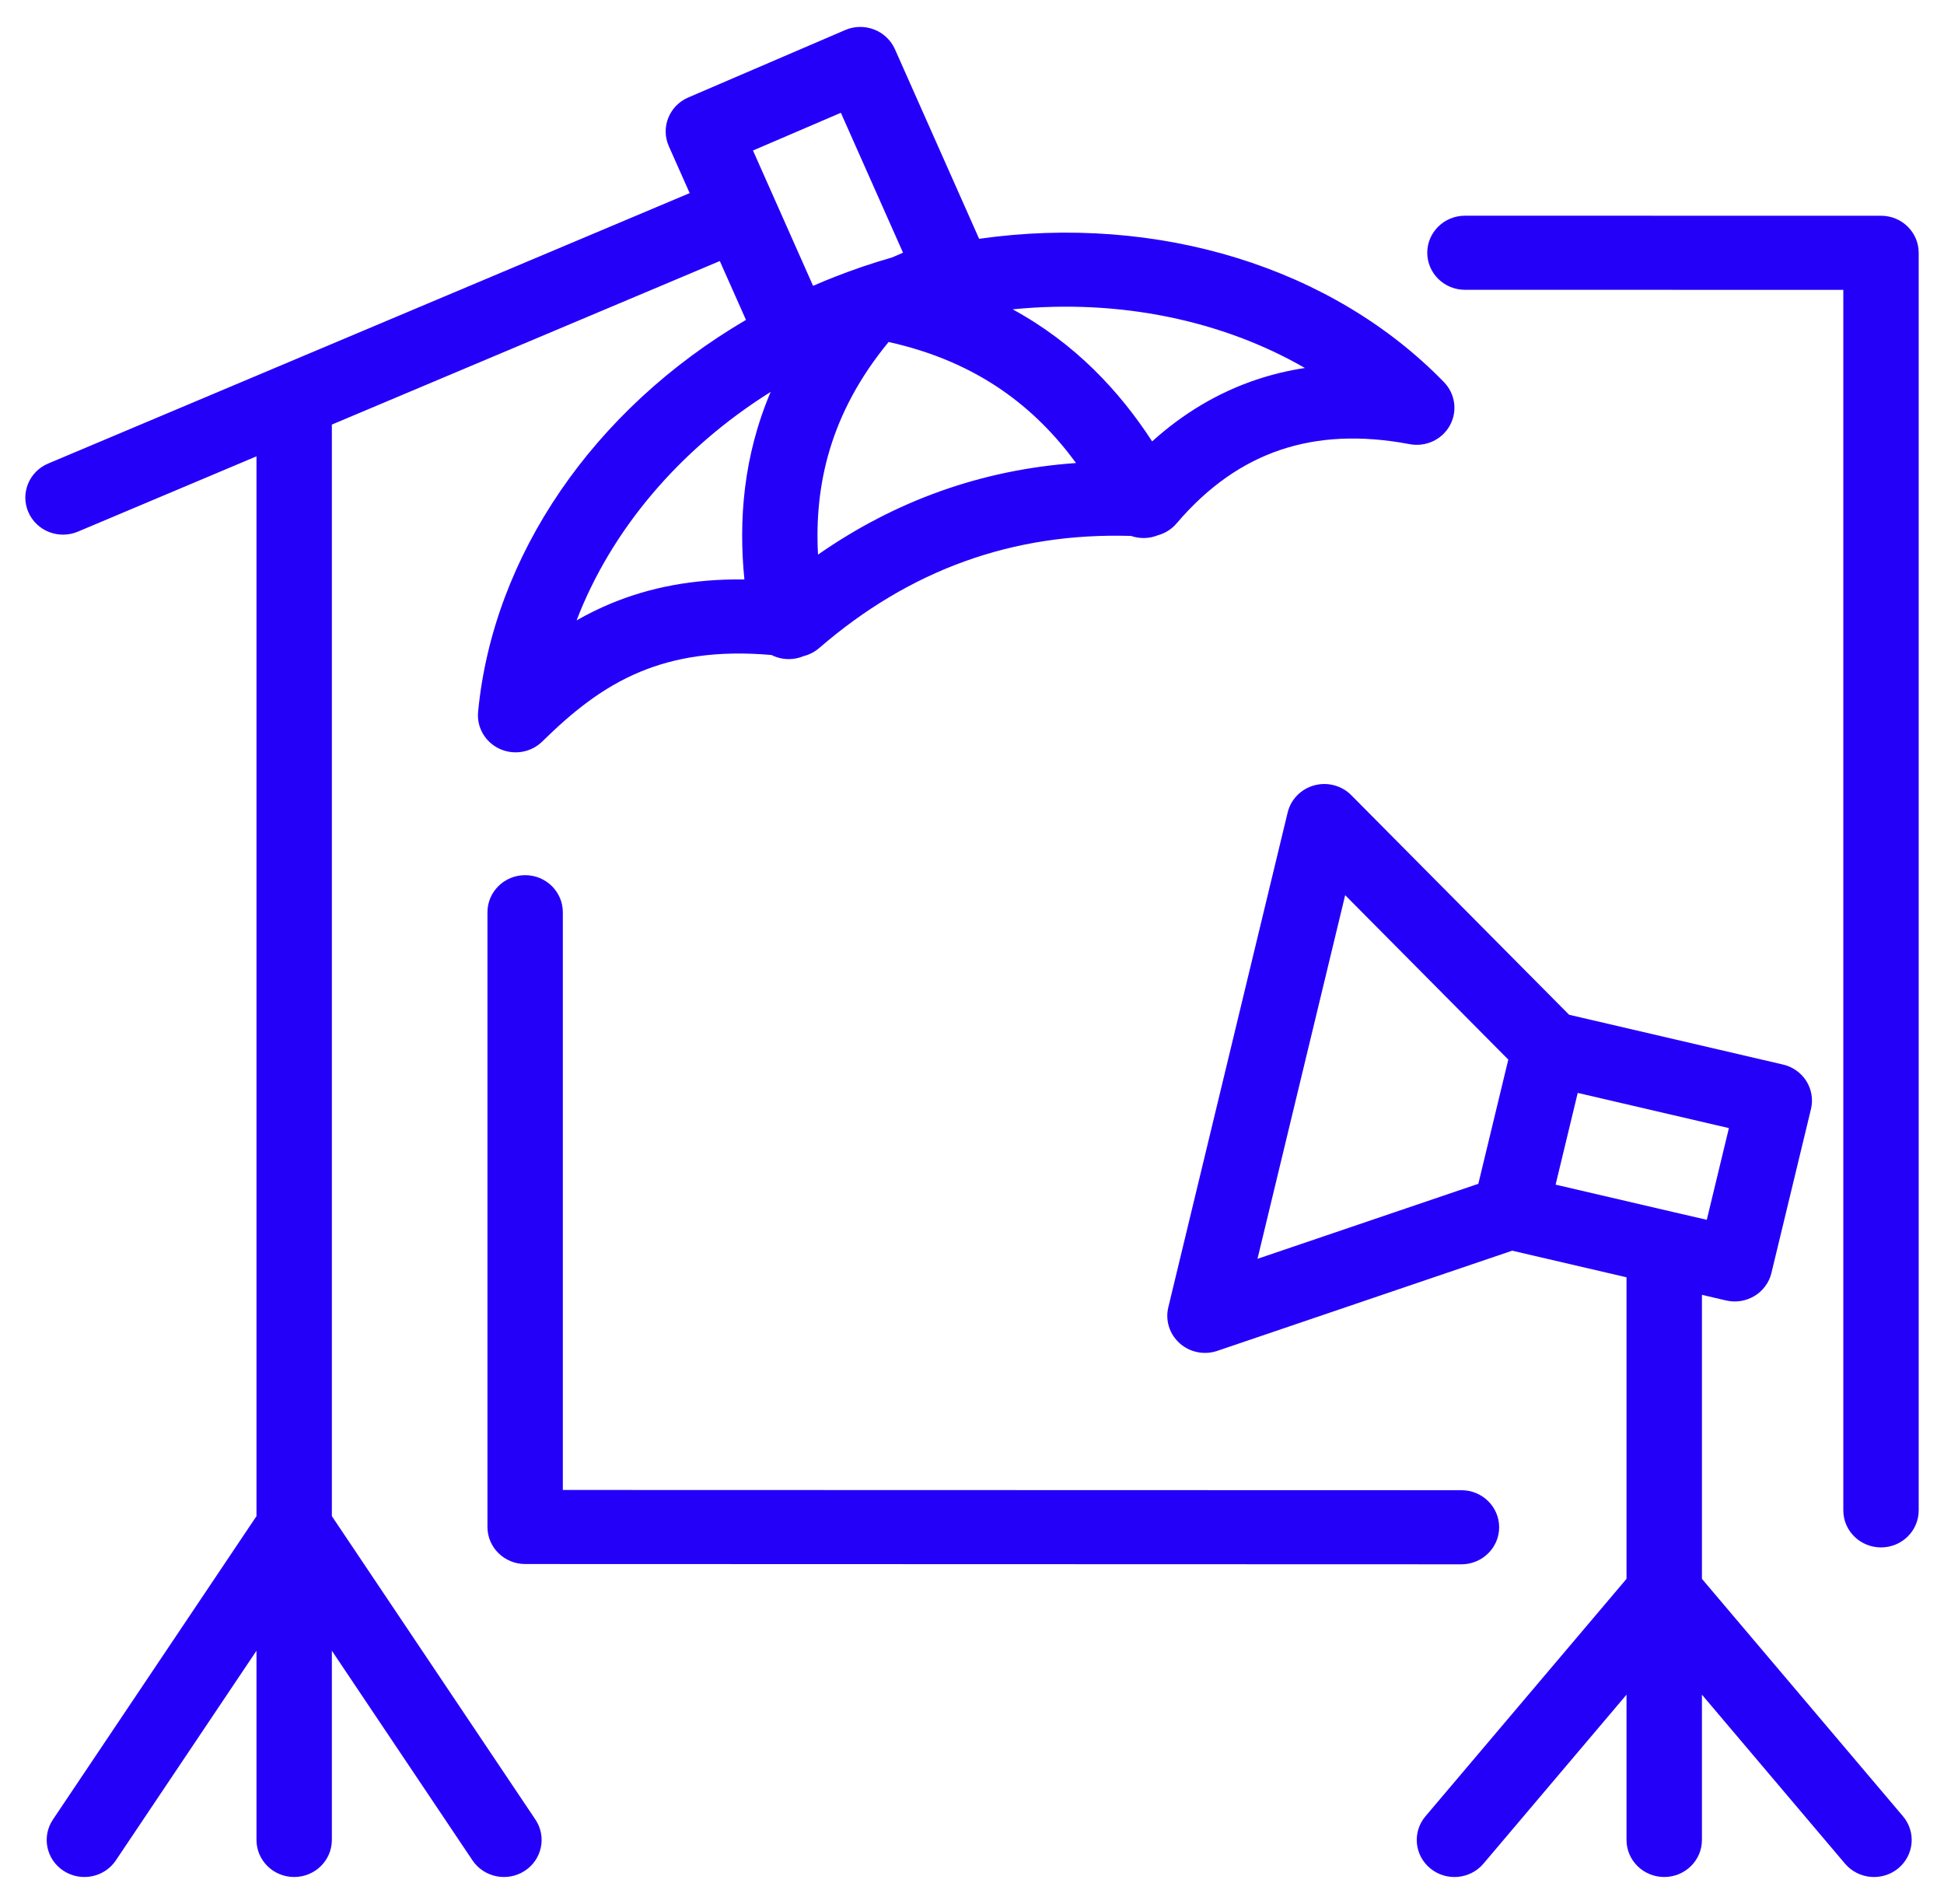
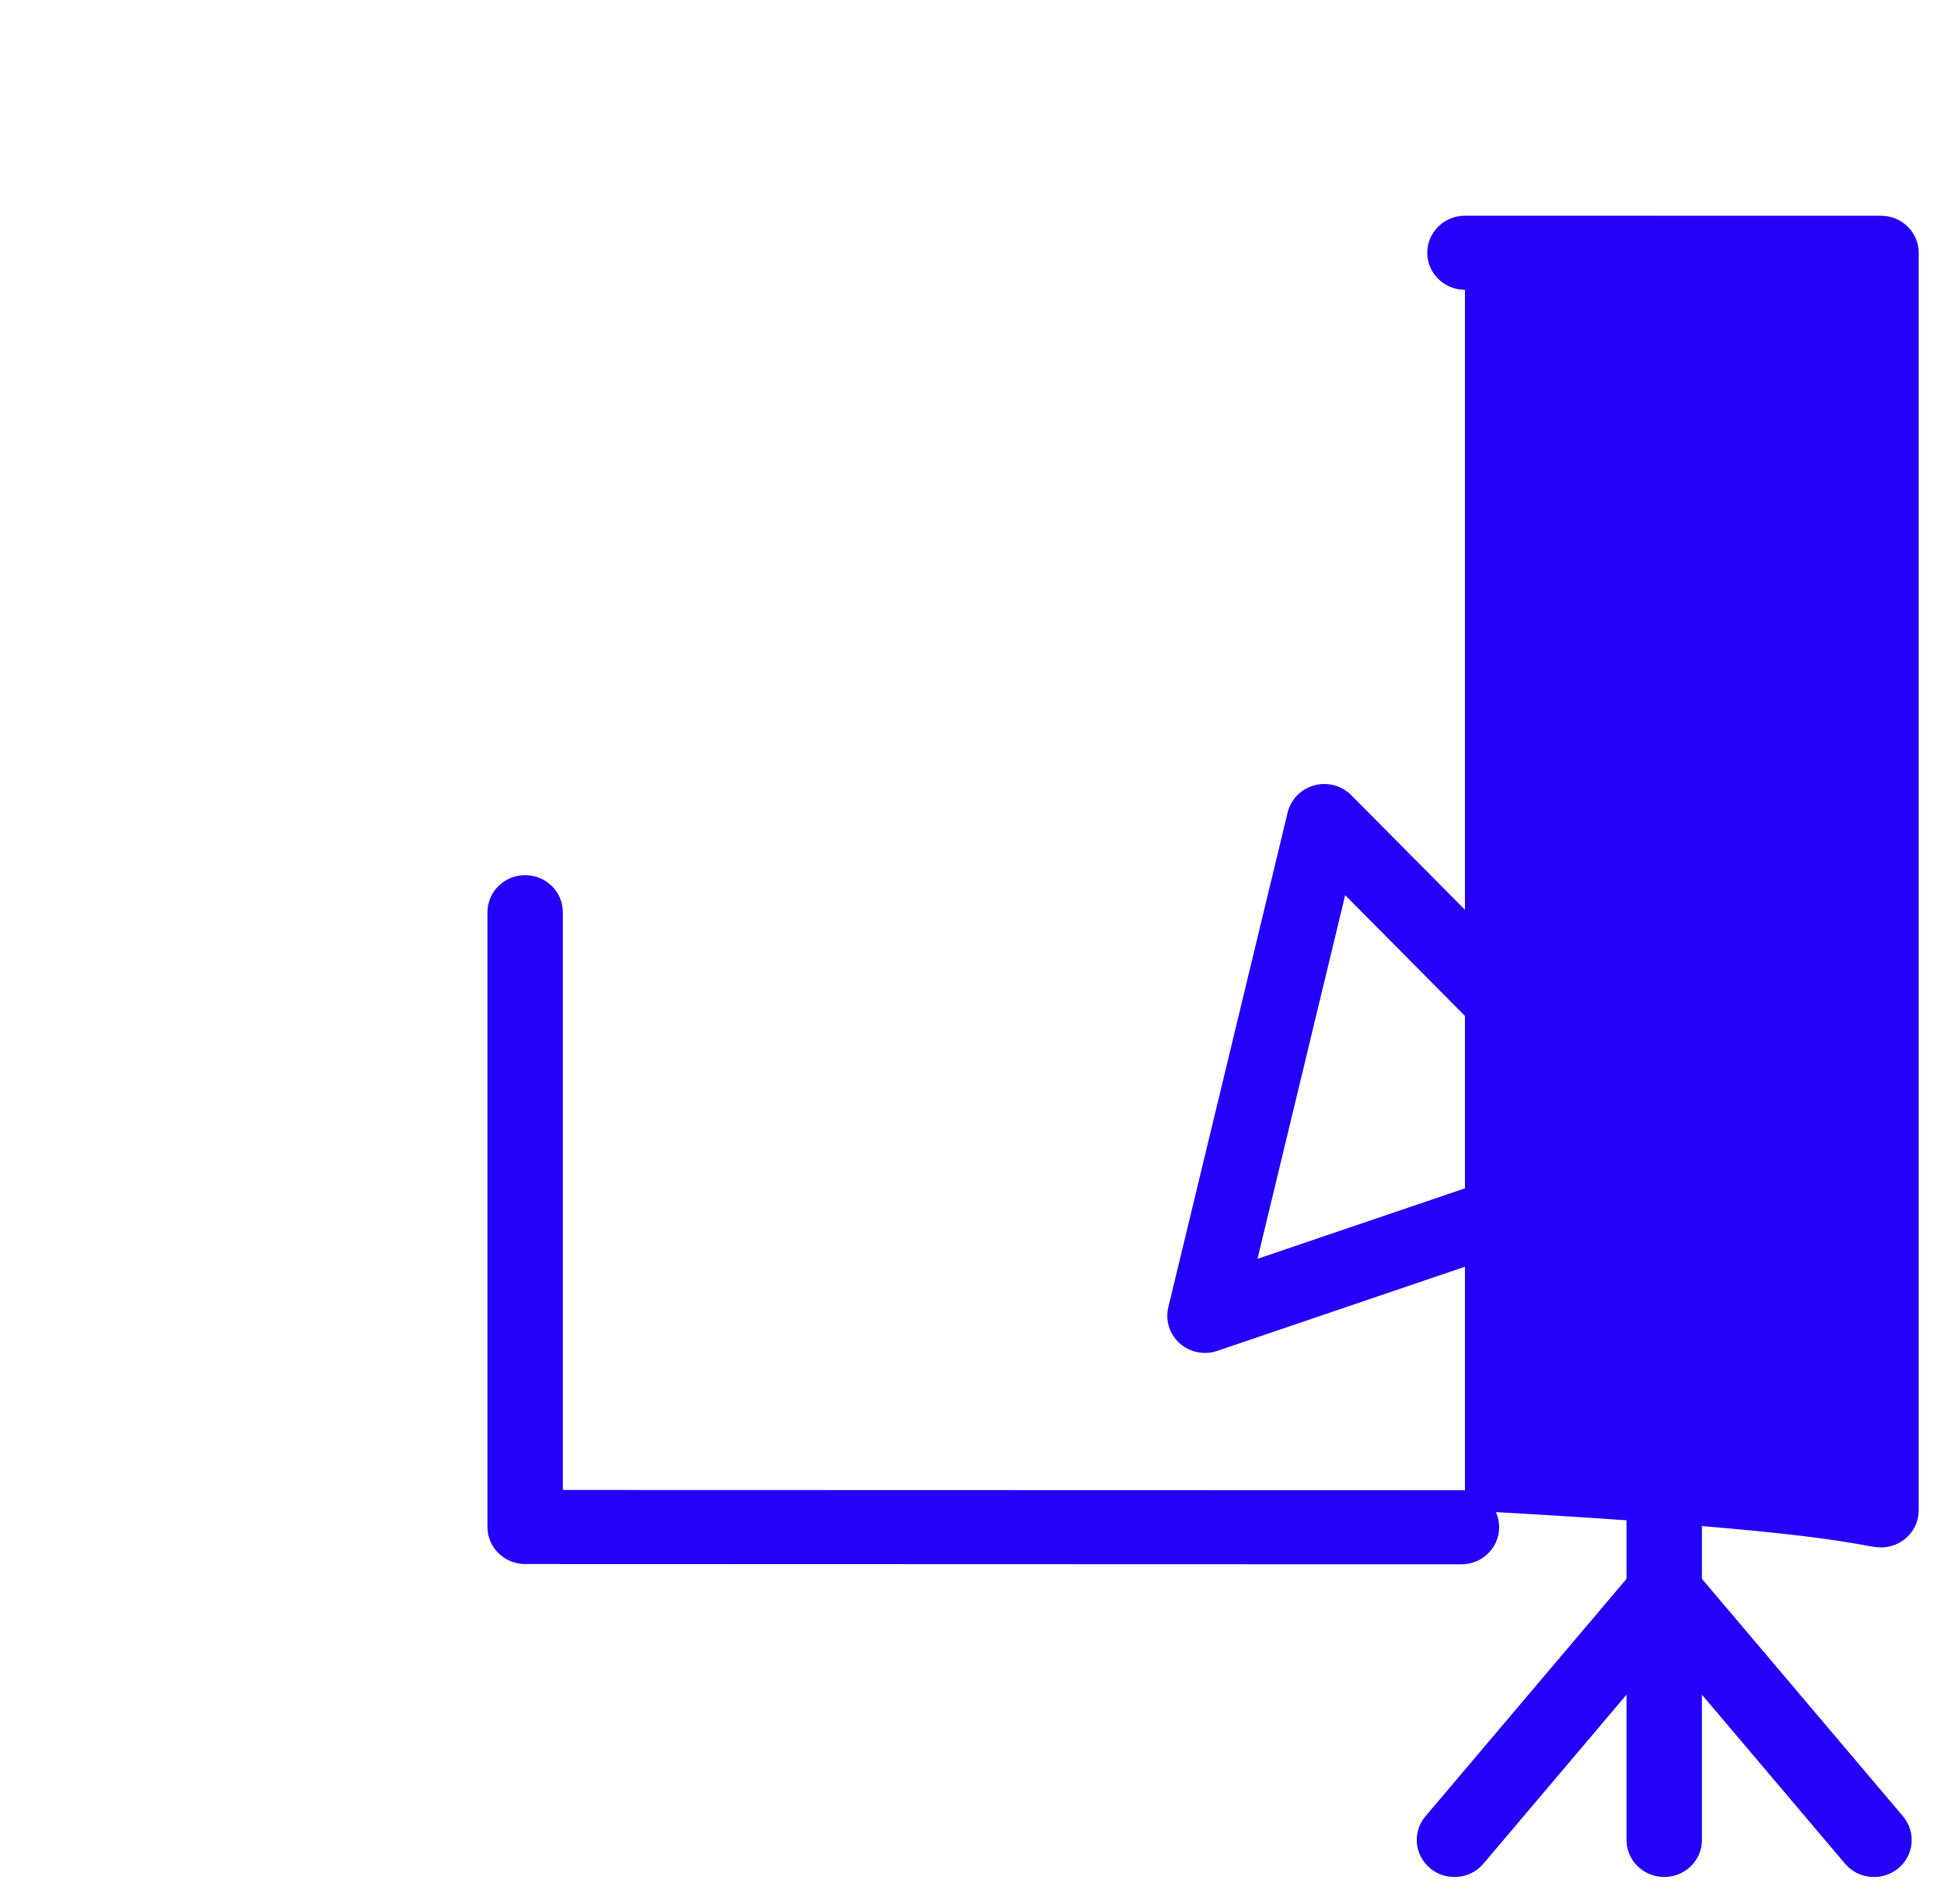
<svg xmlns="http://www.w3.org/2000/svg" width="48" height="47" viewBox="0 0 48 47" fill="none">
-   <path fill-rule="evenodd" clip-rule="evenodd" d="M21.582 0.728C21.812 0.816 21.997 0.991 22.096 1.213L24.176 5.895C28.594 5.269 32.902 6.6 35.655 9.435C35.934 9.723 35.992 10.156 35.798 10.505C35.604 10.854 35.203 11.04 34.805 10.964C33.605 10.737 32.55 10.792 31.621 11.104C30.694 11.415 29.835 12 29.052 12.92C28.929 13.065 28.765 13.166 28.585 13.215C28.369 13.301 28.136 13.302 27.928 13.23C25.002 13.141 22.455 14.072 20.227 15.997C20.116 16.093 19.984 16.161 19.844 16.196C19.783 16.222 19.719 16.241 19.651 16.254C19.438 16.294 19.228 16.26 19.049 16.169C17.671 16.048 16.642 16.238 15.812 16.582C14.884 16.966 14.136 17.571 13.389 18.305C13.112 18.577 12.691 18.649 12.335 18.485C11.98 18.321 11.768 17.956 11.805 17.572C12.173 13.727 14.648 10.106 18.419 7.897L17.773 6.444L8.194 10.481V37.427L13.22 44.917C13.503 45.339 13.384 45.906 12.955 46.184C12.526 46.462 11.949 46.346 11.666 45.924L8.194 40.749V45.42C8.194 45.926 7.777 46.335 7.263 46.335C6.749 46.335 6.333 45.926 6.333 45.42V40.749L2.861 45.924C2.578 46.346 2.001 46.462 1.571 46.184C1.142 45.906 1.024 45.339 1.307 44.917L6.333 37.427V11.265L1.923 13.124C1.45 13.323 0.903 13.108 0.701 12.644C0.498 12.18 0.717 11.642 1.189 11.443L17.029 4.767L16.514 3.609C16.309 3.147 16.524 2.608 16.995 2.406L20.87 0.741C21.096 0.644 21.352 0.639 21.582 0.728ZM20.198 13.691C22.111 12.359 24.237 11.595 26.569 11.43C25.574 10.074 24.161 8.934 21.941 8.442C20.486 10.209 20.106 11.995 20.198 13.691ZM19.029 9.674C18.352 11.27 18.235 12.847 18.38 14.304C17.108 14.287 16.032 14.505 15.089 14.896C14.788 15.021 14.505 15.162 14.237 15.314C15.077 13.123 16.741 11.108 19.029 9.674ZM21.286 6.587C21.267 6.593 21.248 6.6 21.229 6.607C20.835 6.743 20.451 6.893 20.076 7.056L18.592 3.715L20.762 2.784L22.297 6.238L22.027 6.355C21.798 6.42 21.57 6.492 21.343 6.568C21.324 6.574 21.305 6.58 21.286 6.587ZM31.02 9.373C30.078 9.689 29.22 10.2 28.448 10.896C27.641 9.656 26.552 8.481 25.004 7.636C27.659 7.372 30.196 7.917 32.22 9.084C31.811 9.146 31.411 9.242 31.02 9.373Z" fill="#2400F9" />
-   <path d="M36.172 5.325C35.658 5.325 35.241 5.734 35.241 6.239C35.241 6.744 35.658 7.154 36.172 7.154L45.514 7.155V37.285C45.514 37.79 45.931 38.199 46.445 38.199C46.959 38.199 47.375 37.79 47.375 37.285V6.24C47.375 5.735 46.959 5.326 46.445 5.326L36.172 5.325Z" fill="#2400F9" />
+   <path d="M36.172 5.325C35.658 5.325 35.241 5.734 35.241 6.239C35.241 6.744 35.658 7.154 36.172 7.154V37.285C45.514 37.79 45.931 38.199 46.445 38.199C46.959 38.199 47.375 37.79 47.375 37.285V6.24C47.375 5.735 46.959 5.326 46.445 5.326L36.172 5.325Z" fill="#2400F9" />
  <path d="M13.897 22.519V36.781L36.085 36.787C36.599 36.787 37.016 37.196 37.016 37.702C37.016 38.206 36.599 38.616 36.085 38.616L12.966 38.609C12.453 38.609 12.036 38.2 12.036 37.695V22.519C12.036 22.014 12.453 21.604 12.967 21.604C13.481 21.604 13.897 22.014 13.897 22.519Z" fill="#2400F9" />
  <path fill-rule="evenodd" clip-rule="evenodd" d="M33.365 19.63L38.743 25.05L44.024 26.279C44.264 26.334 44.472 26.482 44.602 26.688C44.731 26.895 44.772 27.143 44.715 27.379L43.739 31.424C43.621 31.915 43.119 32.219 42.619 32.103L42.023 31.964V38.975L46.987 44.836C47.316 45.224 47.262 45.8 46.867 46.124C46.472 46.447 45.885 46.394 45.556 46.006L42.023 41.834V45.421C42.023 45.926 41.606 46.335 41.092 46.335C40.578 46.335 40.161 45.926 40.161 45.421V41.834L36.628 46.006C36.299 46.394 35.712 46.447 35.317 46.124C34.922 45.8 34.868 45.224 35.197 44.836L40.161 38.975V31.531L37.338 30.874L30.057 33.347C29.736 33.456 29.38 33.385 29.129 33.161C28.877 32.937 28.769 32.596 28.847 32.272L31.794 20.057C31.872 19.733 32.124 19.476 32.451 19.387C32.778 19.298 33.128 19.391 33.365 19.63ZM41.322 29.922C41.312 29.919 41.302 29.917 41.292 29.915L38.41 29.244L38.956 26.979L42.689 27.848L42.143 30.112L41.322 29.922ZM33.214 22.098L37.242 26.157L36.502 29.223L31.049 31.075L33.214 22.098Z" fill="#2400F9" />
</svg>